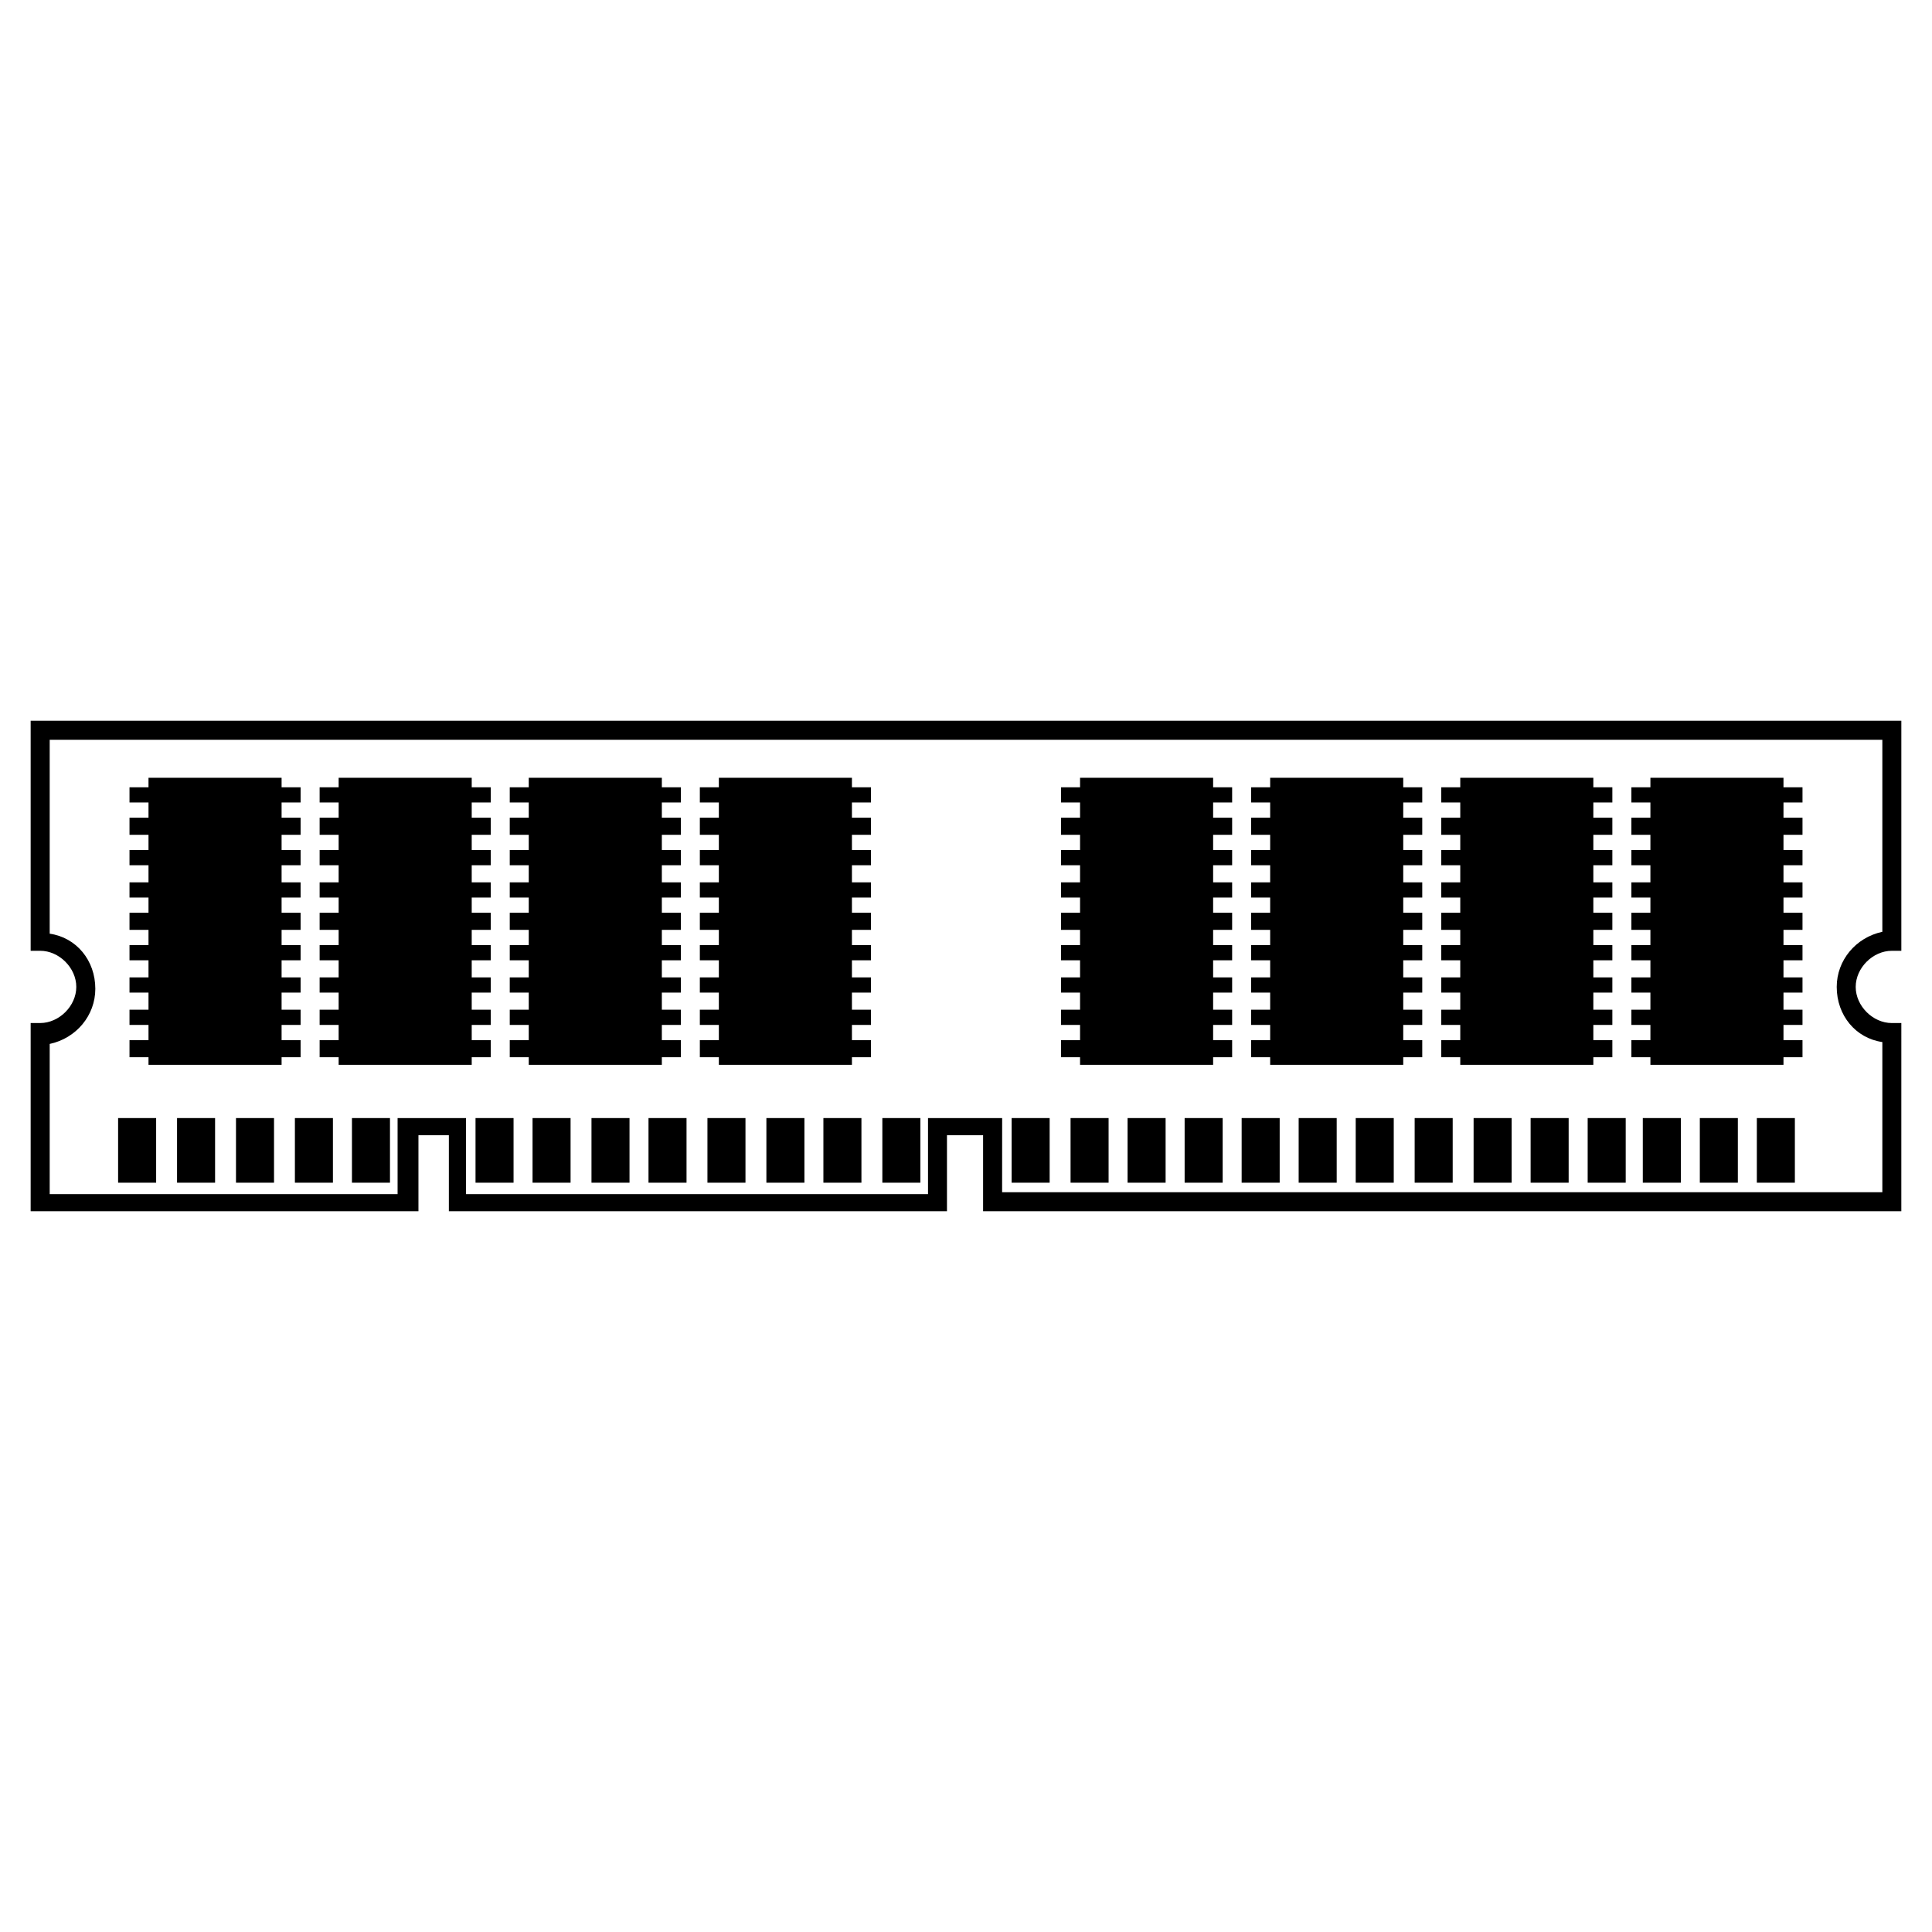
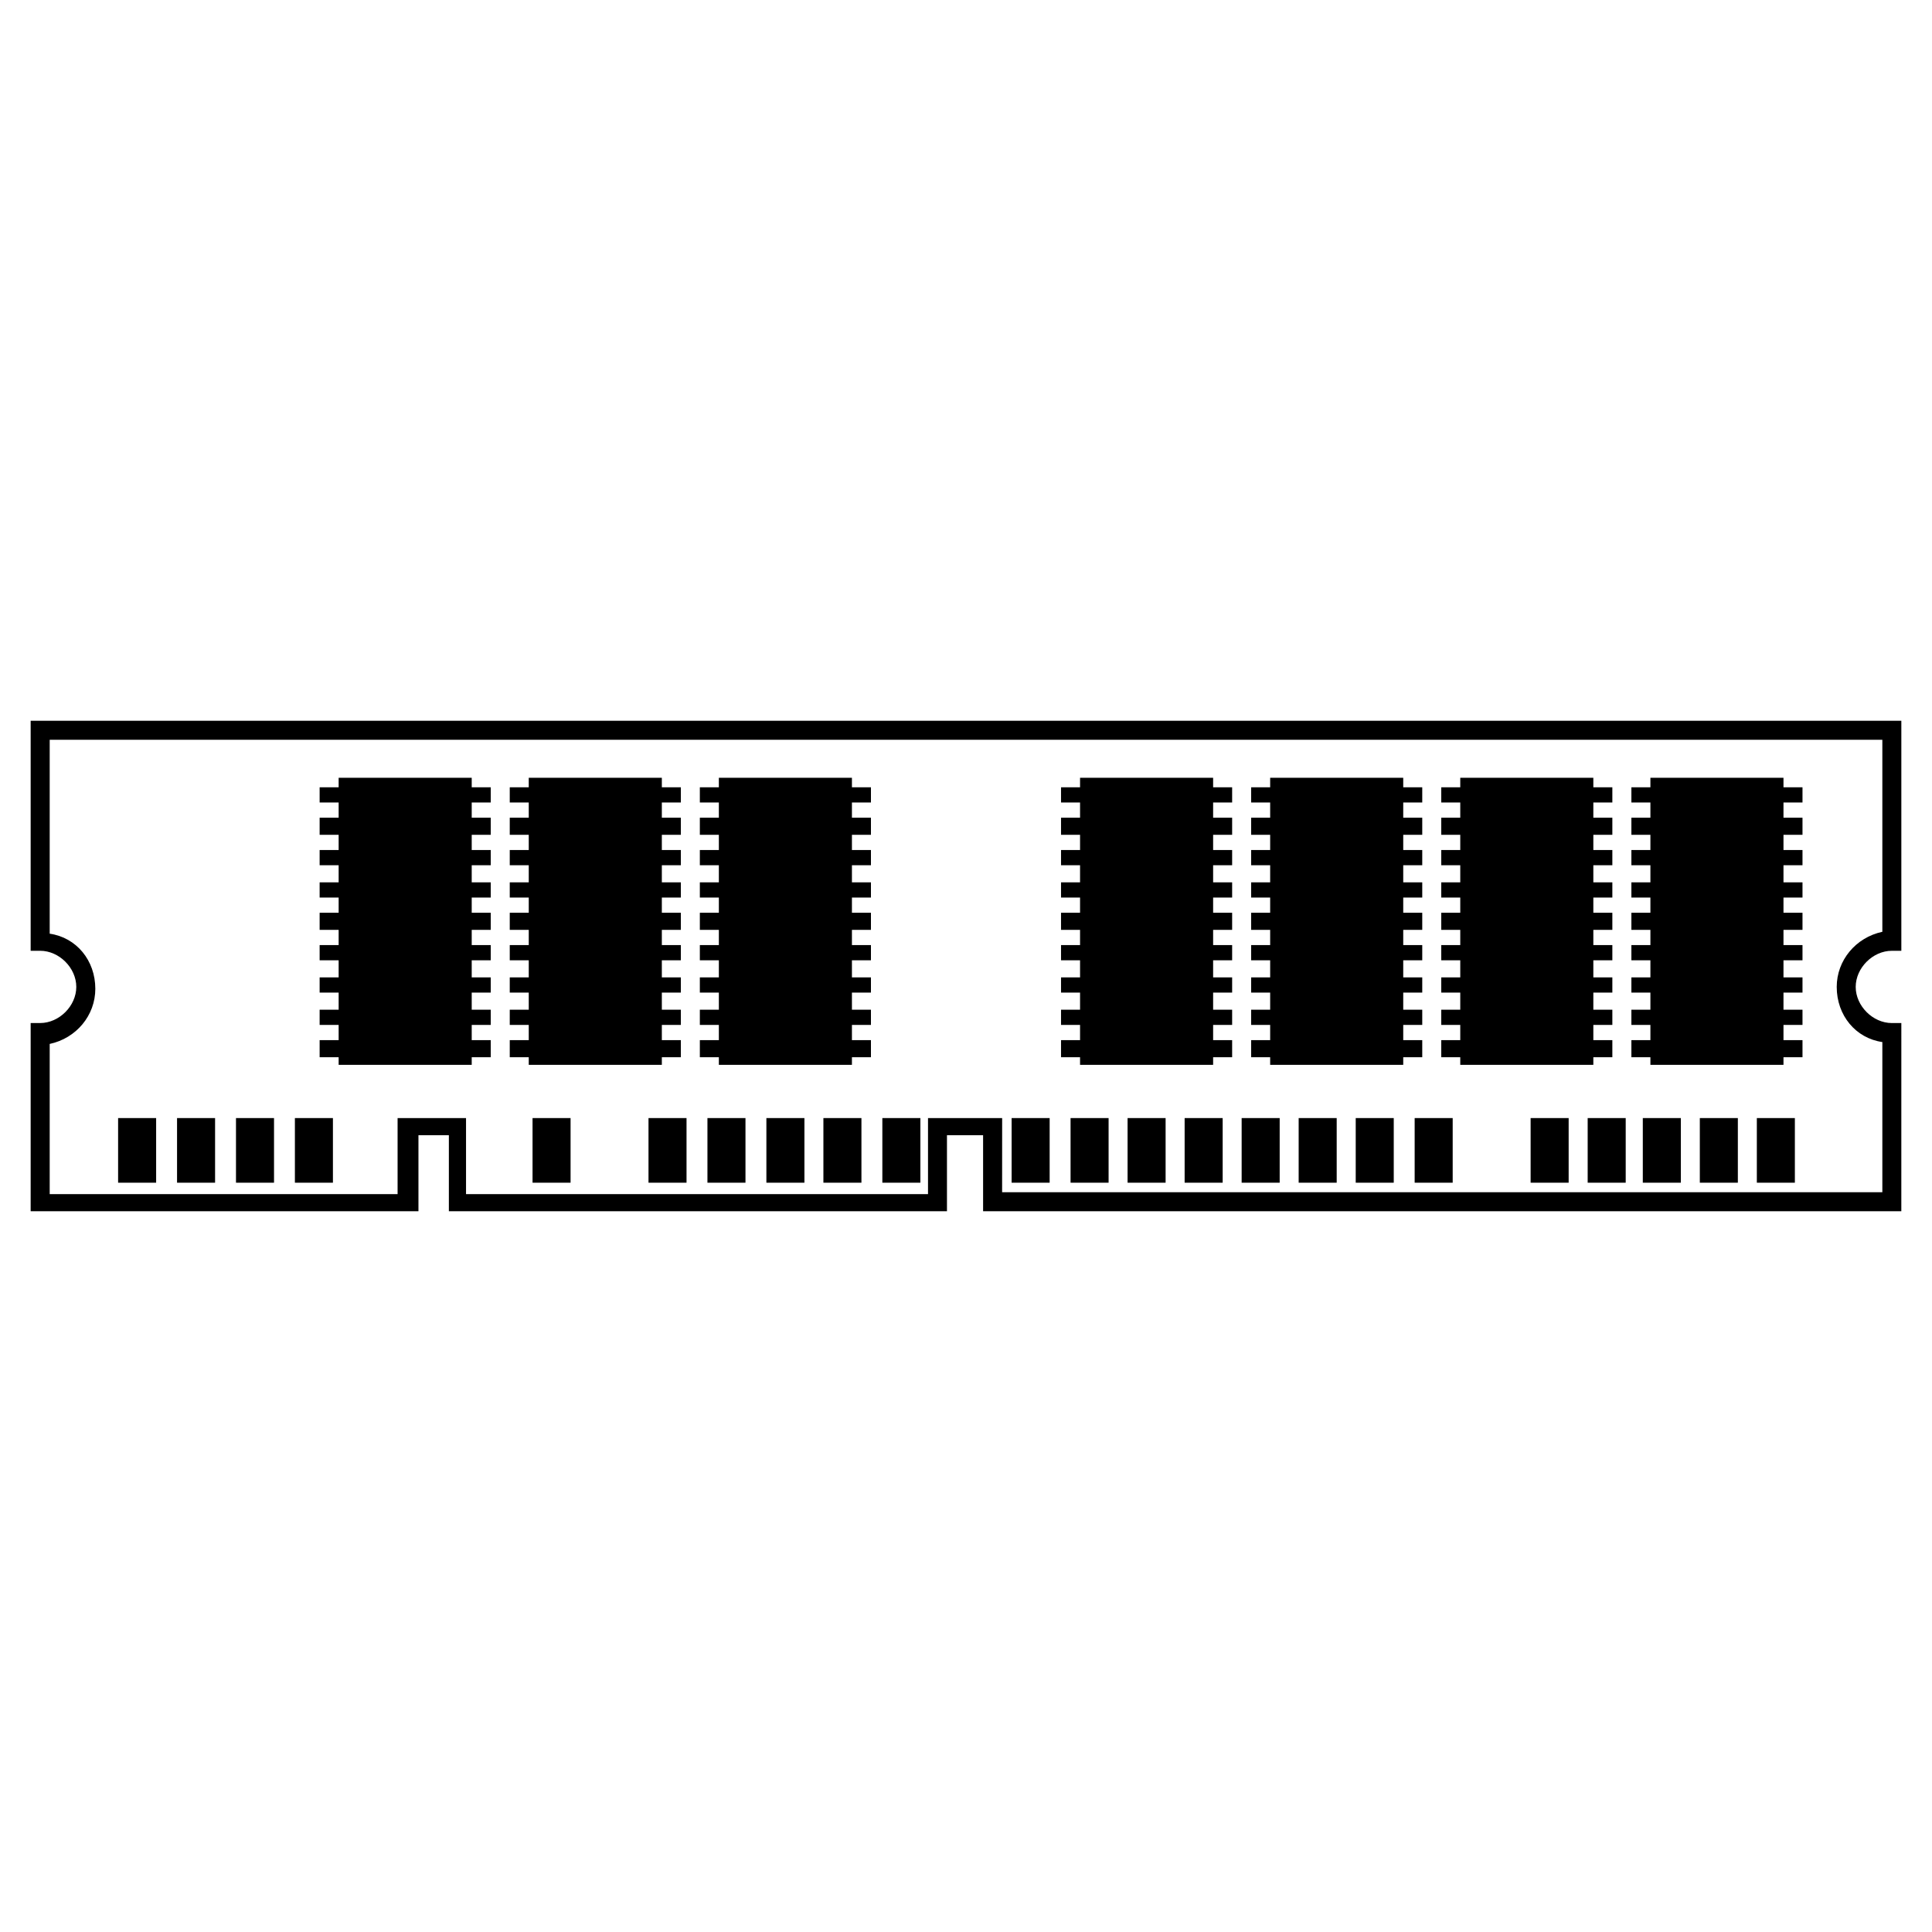
<svg xmlns="http://www.w3.org/2000/svg" fill="#000000" width="800px" height="800px" version="1.1" viewBox="144 144 512 512">
  <g>
    <path d="m647.87 464.99h-243.34v-20.152h-9.574v20.152h-132v-20.152h-8.062v20.152h-102.77v-49.875h2.519c5.039 0 9.574-4.535 9.574-9.574 0-5.039-4.535-9.574-9.574-9.574l-2.519 0.004v-60.961h495.75v60.961h-2.519c-5.039 0-9.574 4.535-9.574 9.574 0 5.039 4.535 9.574 9.574 9.574h2.519zm-238.3-5.035h233.27v-39.801c-7.055-1.008-12.09-7.055-12.09-14.609 0-7.055 5.039-13.098 12.09-14.609v-50.887h-485.67v51.387c7.055 1.008 12.09 7.055 12.09 14.609 0 7.055-5.039 13.098-12.09 14.609v39.801h92.195v-20.152h18.137v20.152h122.43v-20.152h19.648z" />
-     <path d="m223.66 356.67v-4.031h-5.035v-2.519h-35.27v2.519h-5.035v4.031h5.035v4.031h-5.035v4.531h5.035v4.031h-5.035v4.031h5.035v4.535h-5.035v4.031h5.035v4.027h-5.035v4.535h5.035v4.031h-5.035v4.031h5.035v4.531h-5.035v4.031h5.035v4.535h-5.035v4.031h5.035v4.031h-5.035v4.531h5.035v2.016h35.27v-2.016h5.035v-4.531h-5.035v-4.031h5.035v-4.031h-5.035v-4.535h5.035v-4.031h-5.035v-4.531h5.035v-4.031h-5.035v-4.031h5.035v-4.535h-5.035v-4.027h5.035v-4.031h-5.035v-4.535h5.035v-4.031h-5.035v-4.031h5.035v-4.531h-5.035v-4.031z" />
    <path d="m274.05 356.67v-4.031h-5.039v-2.519h-35.266v2.519h-5.039v4.031h5.039v4.031h-5.039v4.531h5.039v4.031h-5.039v4.031h5.039v4.535h-5.039v4.031h5.039v4.027h-5.039v4.535h5.039v4.031h-5.039v4.031h5.039v4.531h-5.039v4.031h5.039v4.535h-5.039v4.031h5.039v4.031h-5.039v4.531h5.039v2.016h35.266v-2.016h5.039v-4.531h-5.039v-4.031h5.039v-4.031h-5.039v-4.535h5.039v-4.031h-5.039v-4.531h5.039v-4.031h-5.039v-4.031h5.039v-4.535h-5.039v-4.027h5.039v-4.031h-5.039v-4.535h5.039v-4.031h-5.039v-4.031h5.039v-4.531h-5.039v-4.031z" />
    <path d="m324.43 356.67v-4.031h-5.035v-2.519h-35.27v2.519h-5.035v4.031h5.035v4.031h-5.035v4.531h5.035v4.031h-5.035v4.031h5.035v4.535h-5.035v4.031h5.035v4.027h-5.035v4.535h5.035v4.031h-5.035v4.031h5.035v4.531h-5.035v4.031h5.035v4.535h-5.035v4.031h5.035v4.031h-5.035v4.531h5.035v2.016h35.27v-2.016h5.035v-4.531h-5.035v-4.031h5.035v-4.031h-5.035v-4.535h5.035v-4.031h-5.035v-4.531h5.035v-4.031h-5.035v-4.031h5.035v-4.535h-5.035v-4.027h5.035v-4.031h-5.035v-4.535h5.035v-4.031h-5.035v-4.031h5.035v-4.531h-5.035v-4.031z" />
    <path d="m374.81 356.67v-4.031h-5.039v-2.519h-35.266v2.519h-5.039v4.031h5.039v4.031h-5.039v4.531h5.039v4.031h-5.039v4.031h5.039v4.535h-5.039v4.031h5.039v4.027h-5.039v4.535h5.039v4.031h-5.039v4.031h5.039v4.531h-5.039v4.031h5.039v4.535h-5.039v4.031h5.039v4.031h-5.039v4.531h5.039v2.016h35.266v-2.016h5.039v-4.531h-5.039v-4.031h5.039v-4.031h-5.039v-4.535h5.039v-4.031h-5.039v-4.531h5.039v-4.031h-5.039v-4.031h5.039v-4.535h-5.039v-4.027h5.039v-4.031h-5.039v-4.535h5.039v-4.031h-5.039v-4.031h5.039v-4.531h-5.039v-4.031z" />
    <path d="m470.53 356.67v-4.031h-5.039v-2.519h-35.266v2.519h-5.039v4.031h5.039v4.031h-5.039v4.531h5.039v4.031h-5.039v4.031h5.039v4.535h-5.039v4.031h5.039v4.027h-5.039v4.535h5.039v4.031h-5.039v4.031h5.039v4.531h-5.039v4.031h5.039v4.535h-5.039v4.031h5.039v4.031h-5.039v4.531h5.039v2.016h35.266v-2.016h5.039v-4.531h-5.039v-4.031h5.039v-4.031h-5.039v-4.535h5.039v-4.031h-5.039v-4.531h5.039v-4.031h-5.039v-4.031h5.039v-4.535h-5.039v-4.027h5.039v-4.031h-5.039v-4.535h5.039v-4.031h-5.039v-4.031h5.039v-4.531h-5.039v-4.031z" />
    <path d="m520.91 356.67v-4.031h-5.039v-2.519h-35.266v2.519h-5.039v4.031h5.039v4.031h-5.039v4.531h5.039v4.031h-5.039v4.031h5.039v4.535h-5.039v4.031h5.039v4.027h-5.039v4.535h5.039v4.031h-5.039v4.031h5.039v4.531h-5.039v4.031h5.039v4.535h-5.039v4.031h5.039v4.031h-5.039v4.531h5.039v2.016h35.266v-2.016h5.039v-4.531h-5.039v-4.031h5.039v-4.031h-5.039v-4.535h5.039v-4.031h-5.039v-4.531h5.039v-4.031h-5.039v-4.031h5.039v-4.535h-5.039v-4.027h5.039v-4.031h-5.039v-4.535h5.039v-4.031h-5.039v-4.031h5.039v-4.531h-5.039v-4.031z" />
    <path d="m571.29 356.67v-4.031h-5.039v-2.519h-35.266v2.519h-5.039v4.031h5.039v4.031h-5.039v4.531h5.039v4.031h-5.039v4.031h5.039v4.535h-5.039v4.031h5.039v4.027h-5.039v4.535h5.039v4.031h-5.039v4.031h5.039v4.531h-5.039v4.031h5.039v4.535h-5.039v4.031h5.039v4.031h-5.039v4.531h5.039v2.016h35.266v-2.016h5.039v-4.531h-5.039v-4.031h5.039v-4.031h-5.039v-4.535h5.039v-4.031h-5.039v-4.531h5.039v-4.031h-5.039v-4.031h5.039v-4.535h-5.039v-4.027h5.039v-4.031h-5.039v-4.535h5.039v-4.031h-5.039v-4.031h5.039v-4.531h-5.039v-4.031z" />
    <path d="m621.68 356.67v-4.031h-5.039v-2.519h-35.266v2.519h-5.039v4.031h5.039v4.031h-5.039v4.531h5.039v4.031h-5.039v4.031h5.039v4.535h-5.039v4.031h5.039v4.027h-5.039v4.535h5.039v4.031h-5.039v4.031h5.039v4.531h-5.039v4.031h5.039v4.535h-5.039v4.031h5.039v4.031h-5.039v4.531h5.039v2.016h35.266v-2.016h5.039v-4.531h-5.039v-4.031h5.039v-4.031h-5.039v-4.535h5.039v-4.031h-5.039v-4.531h5.039v-4.031h-5.039v-4.031h5.039v-4.535h-5.039v-4.027h5.039v-4.031h-5.039v-4.535h5.039v-4.031h-5.039v-4.031h5.039v-4.531h-5.039v-4.031z" />
-     <path d="m270.02 440.3h10.078v17.129h-10.078z" />
    <path d="m285.13 440.3h10.078v17.129h-10.078z" />
-     <path d="m300.75 440.3h10.078v17.129h-10.078z" />
    <path d="m315.86 440.3h10.078v17.129h-10.078z" />
    <path d="m331.48 440.3h10.078v17.129h-10.078z" />
    <path d="m347.1 440.3h10.078v17.129h-10.078z" />
    <path d="m362.21 440.3h10.078v17.129h-10.078z" />
    <path d="m377.83 440.3h10.078v17.129h-10.078z" />
    <path d="m175.3 440.3h10.078v17.129h-10.078z" />
    <path d="m190.92 440.3h10.078v17.129h-10.078z" />
    <path d="m206.54 440.3h10.078v17.129h-10.078z" />
    <path d="m222.15 440.3h10.078v17.129h-10.078z" />
-     <path d="m237.27 440.3h10.078v17.129h-10.078z" />
    <path d="m412.09 440.3h10.078v17.129h-10.078z" />
    <path d="m427.71 440.3h10.078v17.129h-10.078z" />
    <path d="m442.82 440.3h10.078v17.129h-10.078z" />
    <path d="m457.94 440.3h10.078v17.129h-10.078z" />
    <path d="m473.05 440.3h10.078v17.129h-10.078z" />
    <path d="m488.16 440.3h10.078v17.129h-10.078z" />
    <path d="m503.28 440.3h10.078v17.129h-10.078z" />
    <path d="m518.9 440.3h10.078v17.129h-10.078z" />
-     <path d="m534.52 440.3h10.078v17.129h-10.078z" />
    <path d="m549.63 440.3h10.078v17.129h-10.078z" />
    <path d="m564.75 440.3h10.078v17.129h-10.078z" />
    <path d="m579.36 440.3h10.078v17.129h-10.078z" />
    <path d="m594.47 440.3h10.078v17.129h-10.078z" />
    <path d="m609.58 440.3h10.078v17.129h-10.078z" />
  </g>
</svg>